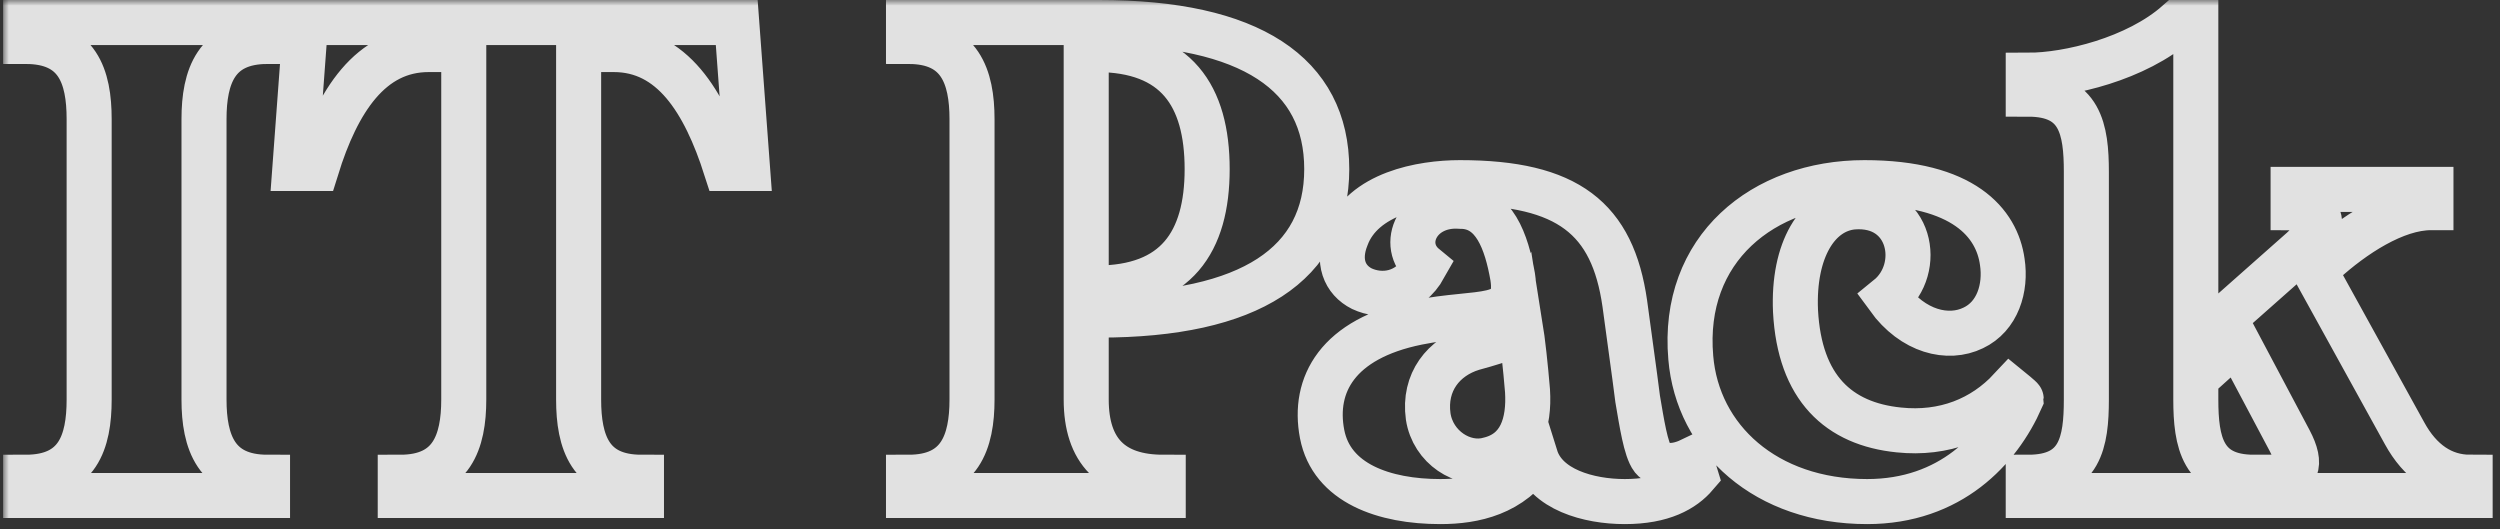
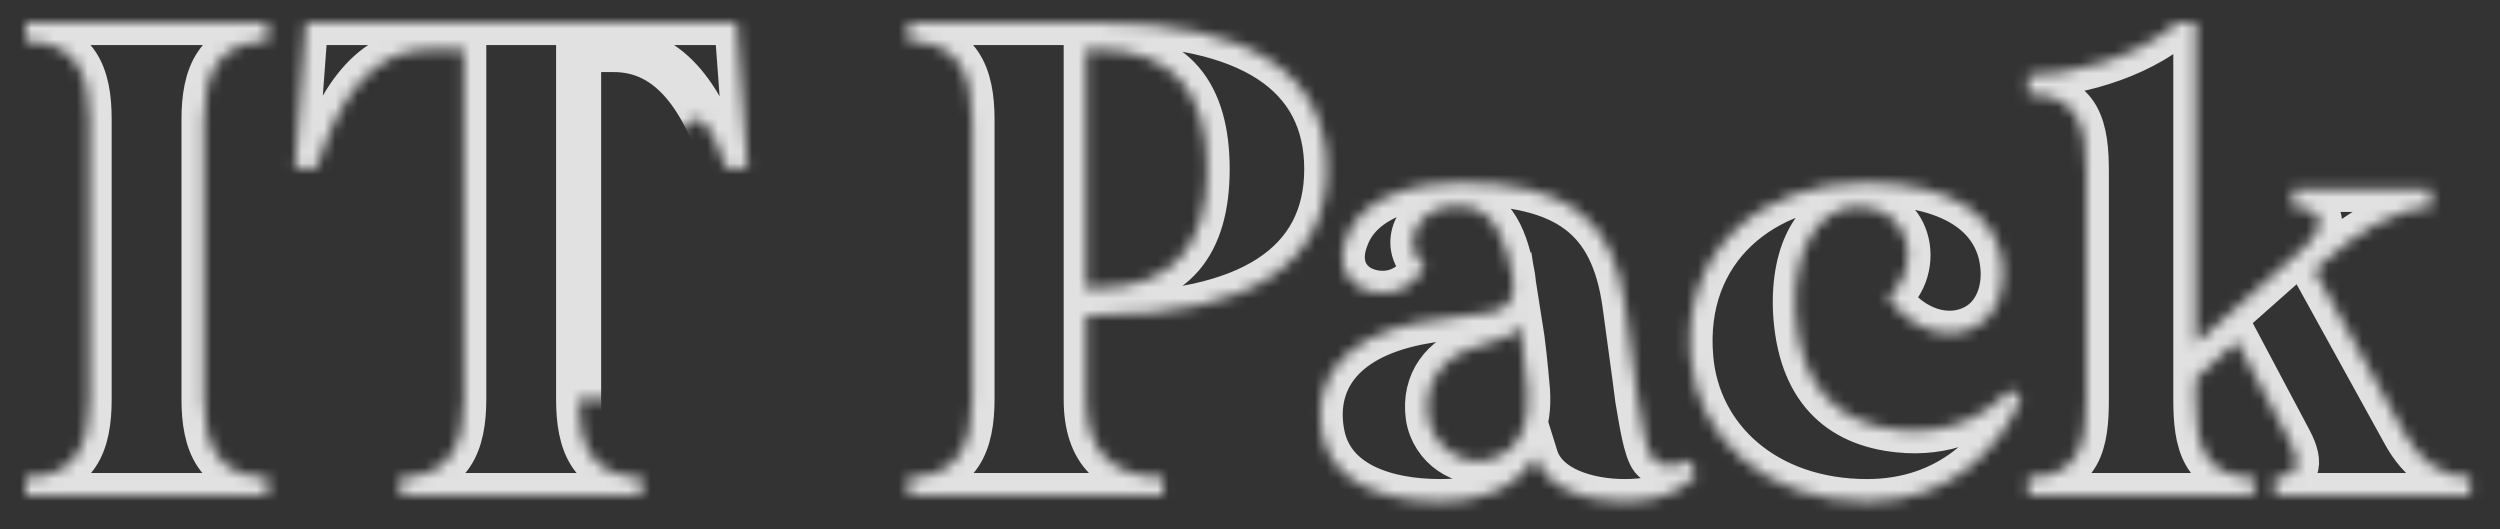
<svg xmlns="http://www.w3.org/2000/svg" width="222" height="47" viewBox="0 0 222 47" fill="none">
  <rect x="0" y="0" width="222" height="47" fill="#333333" stroke="none" />
  <mask id="path-1-outside-1_173_4" maskUnits="userSpaceOnUse" x="0.276" y="0" width="222" height="47" fill="black">
-     <rect fill="white" x="0.276" width="222" height="47" />
-     <path d="M23.756 3.68C23.756 2.42 23.756 2 23.756 2H2.276C2.276 2 2.276 2.96 2.276 3.68C6.896 3.68 7.916 6.8 7.916 10.58V35.48C7.916 39.26 6.896 42.38 2.276 42.38C2.276 43.1 2.276 44 2.276 44H23.756C23.756 44 23.756 43.64 23.756 42.38C19.196 42.38 18.116 39.26 18.116 35.48V10.58C18.116 6.8 19.196 3.68 23.756 3.68ZM65.422 2H27.142L26.182 14.96C26.182 14.96 26.842 14.96 28.102 14.96C29.962 8.96 32.902 4.4 38.062 4.4H41.182V35.48C41.182 39.26 40.102 42.38 35.542 42.38C35.542 43.1 35.542 44 35.542 44H56.962C56.962 44 56.962 43.1 56.962 42.38C52.402 42.38 51.382 39.26 51.382 35.48V4.4H54.502C59.662 4.4 62.542 8.96 64.462 14.96C65.722 14.96 66.382 14.96 66.382 14.96L65.422 2ZM97.595 27.98C111.035 27.98 117.815 23.42 117.815 15.02C117.815 6.56 111.035 2 97.595 2H80.675C80.675 2 80.675 2.96 80.675 3.68C85.235 3.68 86.315 6.8 86.315 10.58V35.48C86.315 39.26 85.235 42.38 80.675 42.38C80.675 43.1 80.675 44 80.675 44H103.295C103.295 44 103.295 43.1 103.295 42.38C98.735 42.38 96.455 40.04 96.455 35.48V27.98H97.595ZM97.355 4.4C104.435 4.4 107.195 8.48 107.195 15.02C107.195 21.5 104.435 25.58 97.355 25.58H96.455V4.4H97.355ZM150.103 40.88C148.723 41.54 147.403 41.48 146.743 40.7C146.143 39.92 145.783 37.52 145.423 35.42C145.423 35.42 145.123 33.02 144.283 26.96C143.203 19.4 139.243 16.22 129.643 16.22C126.223 16.22 121.003 17.18 119.563 21.08C118.723 23.18 119.383 24.86 120.943 25.64C122.623 26.42 125.083 26.24 126.523 23.66C124.183 21.74 125.923 18.02 129.703 18.32C132.703 18.32 133.783 21.5 134.323 24.56C134.983 28.7 131.503 27.5 125.863 28.64C118.783 30.08 116.563 34.16 117.403 38.54C118.243 42.92 122.923 44.54 127.903 44.54C130.903 44.54 134.263 43.82 136.363 40.58C137.263 43.46 141.043 44.54 144.283 44.54C147.643 44.54 149.503 43.46 150.583 42.2C150.403 41.6 150.343 41.54 150.103 40.88ZM132.163 40.82C129.943 41.42 127.243 39.74 126.823 36.98C126.403 33.92 128.203 31.7 130.783 30.92C133.843 30.08 134.503 29.78 134.983 28.82C135.223 30.32 135.463 32.54 135.643 34.7C135.823 37.58 135.043 40.16 132.163 40.82ZM178.521 34.58C176.061 37.22 172.641 38.6 168.621 38.18C163.281 37.64 159.801 34.46 159.441 27.62C159.201 22.16 161.422 18.68 164.542 18.38C169.702 17.96 170.841 23.84 167.661 26.42C169.882 29.48 173.001 30.2 175.221 29.12C177.381 28.1 178.161 25.58 177.801 23.24C177.321 19.82 174.381 16.22 165.561 16.22C156.561 16.22 149.301 22.1 150.141 31.76C150.741 38.96 156.801 44.54 165.801 44.54C173.181 44.54 177.501 39.92 179.481 35.42C179.481 35.36 178.521 34.58 178.521 34.58ZM213.528 38.48L205.548 24.02L206.328 23.3C208.968 20.9 212.688 18.44 215.868 18.44C215.868 17.96 215.868 16.82 215.868 16.82H203.628C203.628 16.82 203.628 17.66 203.628 18.44C206.448 18.44 206.748 20.06 204.408 22.16L194.988 30.5V2C194.988 2 194.388 2 193.368 2C189.708 5.24 183.648 6.68 180.108 6.68C180.108 7.34 180.108 7.64 180.108 8.36C184.728 8.36 185.268 11.48 185.268 15.26V35.48C185.268 39.26 184.728 42.38 180.108 42.38C180.108 43.1 180.108 44 180.108 44H200.148C200.148 44 200.148 43.1 200.148 42.38C195.588 42.38 194.988 39.26 194.988 35.48V33.62L198.648 30.32L203.328 39.14C204.468 41.3 203.988 42.38 202.008 42.38C202.008 42.86 202.008 44 202.008 44H219.348C219.348 44 219.348 43.16 219.348 42.38C216.888 42.38 214.908 41 213.528 38.48Z" />
+     <path d="M23.756 3.68C23.756 2.42 23.756 2 23.756 2H2.276C2.276 2 2.276 2.96 2.276 3.68C6.896 3.68 7.916 6.8 7.916 10.58V35.48C7.916 39.26 6.896 42.38 2.276 42.38C2.276 43.1 2.276 44 2.276 44H23.756C23.756 44 23.756 43.64 23.756 42.38C19.196 42.38 18.116 39.26 18.116 35.48V10.58C18.116 6.8 19.196 3.68 23.756 3.68ZM65.422 2H27.142L26.182 14.96C26.182 14.96 26.842 14.96 28.102 14.96C29.962 8.96 32.902 4.4 38.062 4.4H41.182V35.48C41.182 39.26 40.102 42.38 35.542 42.38C35.542 43.1 35.542 44 35.542 44H56.962C56.962 44 56.962 43.1 56.962 42.38C52.402 42.38 51.382 39.26 51.382 35.48H54.502C59.662 4.4 62.542 8.96 64.462 14.96C65.722 14.96 66.382 14.96 66.382 14.96L65.422 2ZM97.595 27.98C111.035 27.98 117.815 23.42 117.815 15.02C117.815 6.56 111.035 2 97.595 2H80.675C80.675 2 80.675 2.96 80.675 3.68C85.235 3.68 86.315 6.8 86.315 10.58V35.48C86.315 39.26 85.235 42.38 80.675 42.38C80.675 43.1 80.675 44 80.675 44H103.295C103.295 44 103.295 43.1 103.295 42.38C98.735 42.38 96.455 40.04 96.455 35.48V27.98H97.595ZM97.355 4.4C104.435 4.4 107.195 8.48 107.195 15.02C107.195 21.5 104.435 25.58 97.355 25.58H96.455V4.4H97.355ZM150.103 40.88C148.723 41.54 147.403 41.48 146.743 40.7C146.143 39.92 145.783 37.52 145.423 35.42C145.423 35.42 145.123 33.02 144.283 26.96C143.203 19.4 139.243 16.22 129.643 16.22C126.223 16.22 121.003 17.18 119.563 21.08C118.723 23.18 119.383 24.86 120.943 25.64C122.623 26.42 125.083 26.24 126.523 23.66C124.183 21.74 125.923 18.02 129.703 18.32C132.703 18.32 133.783 21.5 134.323 24.56C134.983 28.7 131.503 27.5 125.863 28.64C118.783 30.08 116.563 34.16 117.403 38.54C118.243 42.92 122.923 44.54 127.903 44.54C130.903 44.54 134.263 43.82 136.363 40.58C137.263 43.46 141.043 44.54 144.283 44.54C147.643 44.54 149.503 43.46 150.583 42.2C150.403 41.6 150.343 41.54 150.103 40.88ZM132.163 40.82C129.943 41.42 127.243 39.74 126.823 36.98C126.403 33.92 128.203 31.7 130.783 30.92C133.843 30.08 134.503 29.78 134.983 28.82C135.223 30.32 135.463 32.54 135.643 34.7C135.823 37.58 135.043 40.16 132.163 40.82ZM178.521 34.58C176.061 37.22 172.641 38.6 168.621 38.18C163.281 37.64 159.801 34.46 159.441 27.62C159.201 22.16 161.422 18.68 164.542 18.38C169.702 17.96 170.841 23.84 167.661 26.42C169.882 29.48 173.001 30.2 175.221 29.12C177.381 28.1 178.161 25.58 177.801 23.24C177.321 19.82 174.381 16.22 165.561 16.22C156.561 16.22 149.301 22.1 150.141 31.76C150.741 38.96 156.801 44.54 165.801 44.54C173.181 44.54 177.501 39.92 179.481 35.42C179.481 35.36 178.521 34.58 178.521 34.58ZM213.528 38.48L205.548 24.02L206.328 23.3C208.968 20.9 212.688 18.44 215.868 18.44C215.868 17.96 215.868 16.82 215.868 16.82H203.628C203.628 16.82 203.628 17.66 203.628 18.44C206.448 18.44 206.748 20.06 204.408 22.16L194.988 30.5V2C194.988 2 194.388 2 193.368 2C189.708 5.24 183.648 6.68 180.108 6.68C180.108 7.34 180.108 7.64 180.108 8.36C184.728 8.36 185.268 11.48 185.268 15.26V35.48C185.268 39.26 184.728 42.38 180.108 42.38C180.108 43.1 180.108 44 180.108 44H200.148C200.148 44 200.148 43.1 200.148 42.38C195.588 42.38 194.988 39.26 194.988 35.48V33.62L198.648 30.32L203.328 39.14C204.468 41.3 203.988 42.38 202.008 42.38C202.008 42.86 202.008 44 202.008 44H219.348C219.348 44 219.348 43.16 219.348 42.38C216.888 42.38 214.908 41 213.528 38.48Z" />
  </mask>
  <path d="M23.756 3.68C23.756 2.42 23.756 2 23.756 2H2.276C2.276 2 2.276 2.96 2.276 3.68C6.896 3.68 7.916 6.8 7.916 10.58V35.48C7.916 39.26 6.896 42.38 2.276 42.38C2.276 43.1 2.276 44 2.276 44H23.756C23.756 44 23.756 43.64 23.756 42.38C19.196 42.38 18.116 39.26 18.116 35.48V10.58C18.116 6.8 19.196 3.68 23.756 3.68ZM65.422 2H27.142L26.182 14.96C26.182 14.96 26.842 14.96 28.102 14.96C29.962 8.96 32.902 4.4 38.062 4.4H41.182V35.48C41.182 39.26 40.102 42.38 35.542 42.38C35.542 43.1 35.542 44 35.542 44H56.962C56.962 44 56.962 43.1 56.962 42.38C52.402 42.38 51.382 39.26 51.382 35.48V4.4H54.502C59.662 4.4 62.542 8.96 64.462 14.96C65.722 14.96 66.382 14.96 66.382 14.96L65.422 2ZM97.595 27.98C111.035 27.98 117.815 23.42 117.815 15.02C117.815 6.56 111.035 2 97.595 2H80.675C80.675 2 80.675 2.96 80.675 3.68C85.235 3.68 86.315 6.8 86.315 10.58V35.48C86.315 39.26 85.235 42.38 80.675 42.38C80.675 43.1 80.675 44 80.675 44H103.295C103.295 44 103.295 43.1 103.295 42.38C98.735 42.38 96.455 40.04 96.455 35.48V27.98H97.595ZM97.355 4.4C104.435 4.4 107.195 8.48 107.195 15.02C107.195 21.5 104.435 25.58 97.355 25.58H96.455V4.4H97.355ZM150.103 40.88C148.723 41.54 147.403 41.48 146.743 40.7C146.143 39.92 145.783 37.52 145.423 35.42C145.423 35.42 145.123 33.02 144.283 26.96C143.203 19.4 139.243 16.22 129.643 16.22C126.223 16.22 121.003 17.18 119.563 21.08C118.723 23.18 119.383 24.86 120.943 25.64C122.623 26.42 125.083 26.24 126.523 23.66C124.183 21.74 125.923 18.02 129.703 18.32C132.703 18.32 133.783 21.5 134.323 24.56C134.983 28.7 131.503 27.5 125.863 28.64C118.783 30.08 116.563 34.16 117.403 38.54C118.243 42.92 122.923 44.54 127.903 44.54C130.903 44.54 134.263 43.82 136.363 40.58C137.263 43.46 141.043 44.54 144.283 44.54C147.643 44.54 149.503 43.46 150.583 42.2C150.403 41.6 150.343 41.54 150.103 40.88ZM132.163 40.82C129.943 41.42 127.243 39.74 126.823 36.98C126.403 33.92 128.203 31.7 130.783 30.92C133.843 30.08 134.503 29.78 134.983 28.82C135.223 30.32 135.463 32.54 135.643 34.7C135.823 37.58 135.043 40.16 132.163 40.82ZM178.521 34.58C176.061 37.22 172.641 38.6 168.621 38.18C163.281 37.64 159.801 34.46 159.441 27.62C159.201 22.16 161.422 18.68 164.542 18.38C169.702 17.96 170.841 23.84 167.661 26.42C169.882 29.48 173.001 30.2 175.221 29.12C177.381 28.1 178.161 25.58 177.801 23.24C177.321 19.82 174.381 16.22 165.561 16.22C156.561 16.22 149.301 22.1 150.141 31.76C150.741 38.96 156.801 44.54 165.801 44.54C173.181 44.54 177.501 39.92 179.481 35.42C179.481 35.36 178.521 34.58 178.521 34.58ZM213.528 38.48L205.548 24.02L206.328 23.3C208.968 20.9 212.688 18.44 215.868 18.44C215.868 17.96 215.868 16.82 215.868 16.82H203.628C203.628 16.82 203.628 17.66 203.628 18.44C206.448 18.44 206.748 20.06 204.408 22.16L194.988 30.5V2C194.988 2 194.388 2 193.368 2C189.708 5.24 183.648 6.68 180.108 6.68C180.108 7.34 180.108 7.64 180.108 8.36C184.728 8.36 185.268 11.48 185.268 15.26V35.48C185.268 39.26 184.728 42.38 180.108 42.38C180.108 43.1 180.108 44 180.108 44H200.148C200.148 44 200.148 43.1 200.148 42.38C195.588 42.38 194.988 39.26 194.988 35.48V33.62L198.648 30.32L203.328 39.14C204.468 41.3 203.988 42.38 202.008 42.38C202.008 42.86 202.008 44 202.008 44H219.348C219.348 44 219.348 43.16 219.348 42.38C216.888 42.38 214.908 41 213.528 38.48Z" stroke="white" stroke-opacity="0.85" stroke-width="4" mask="url(#path-1-outside-1_173_4)" />
</svg>